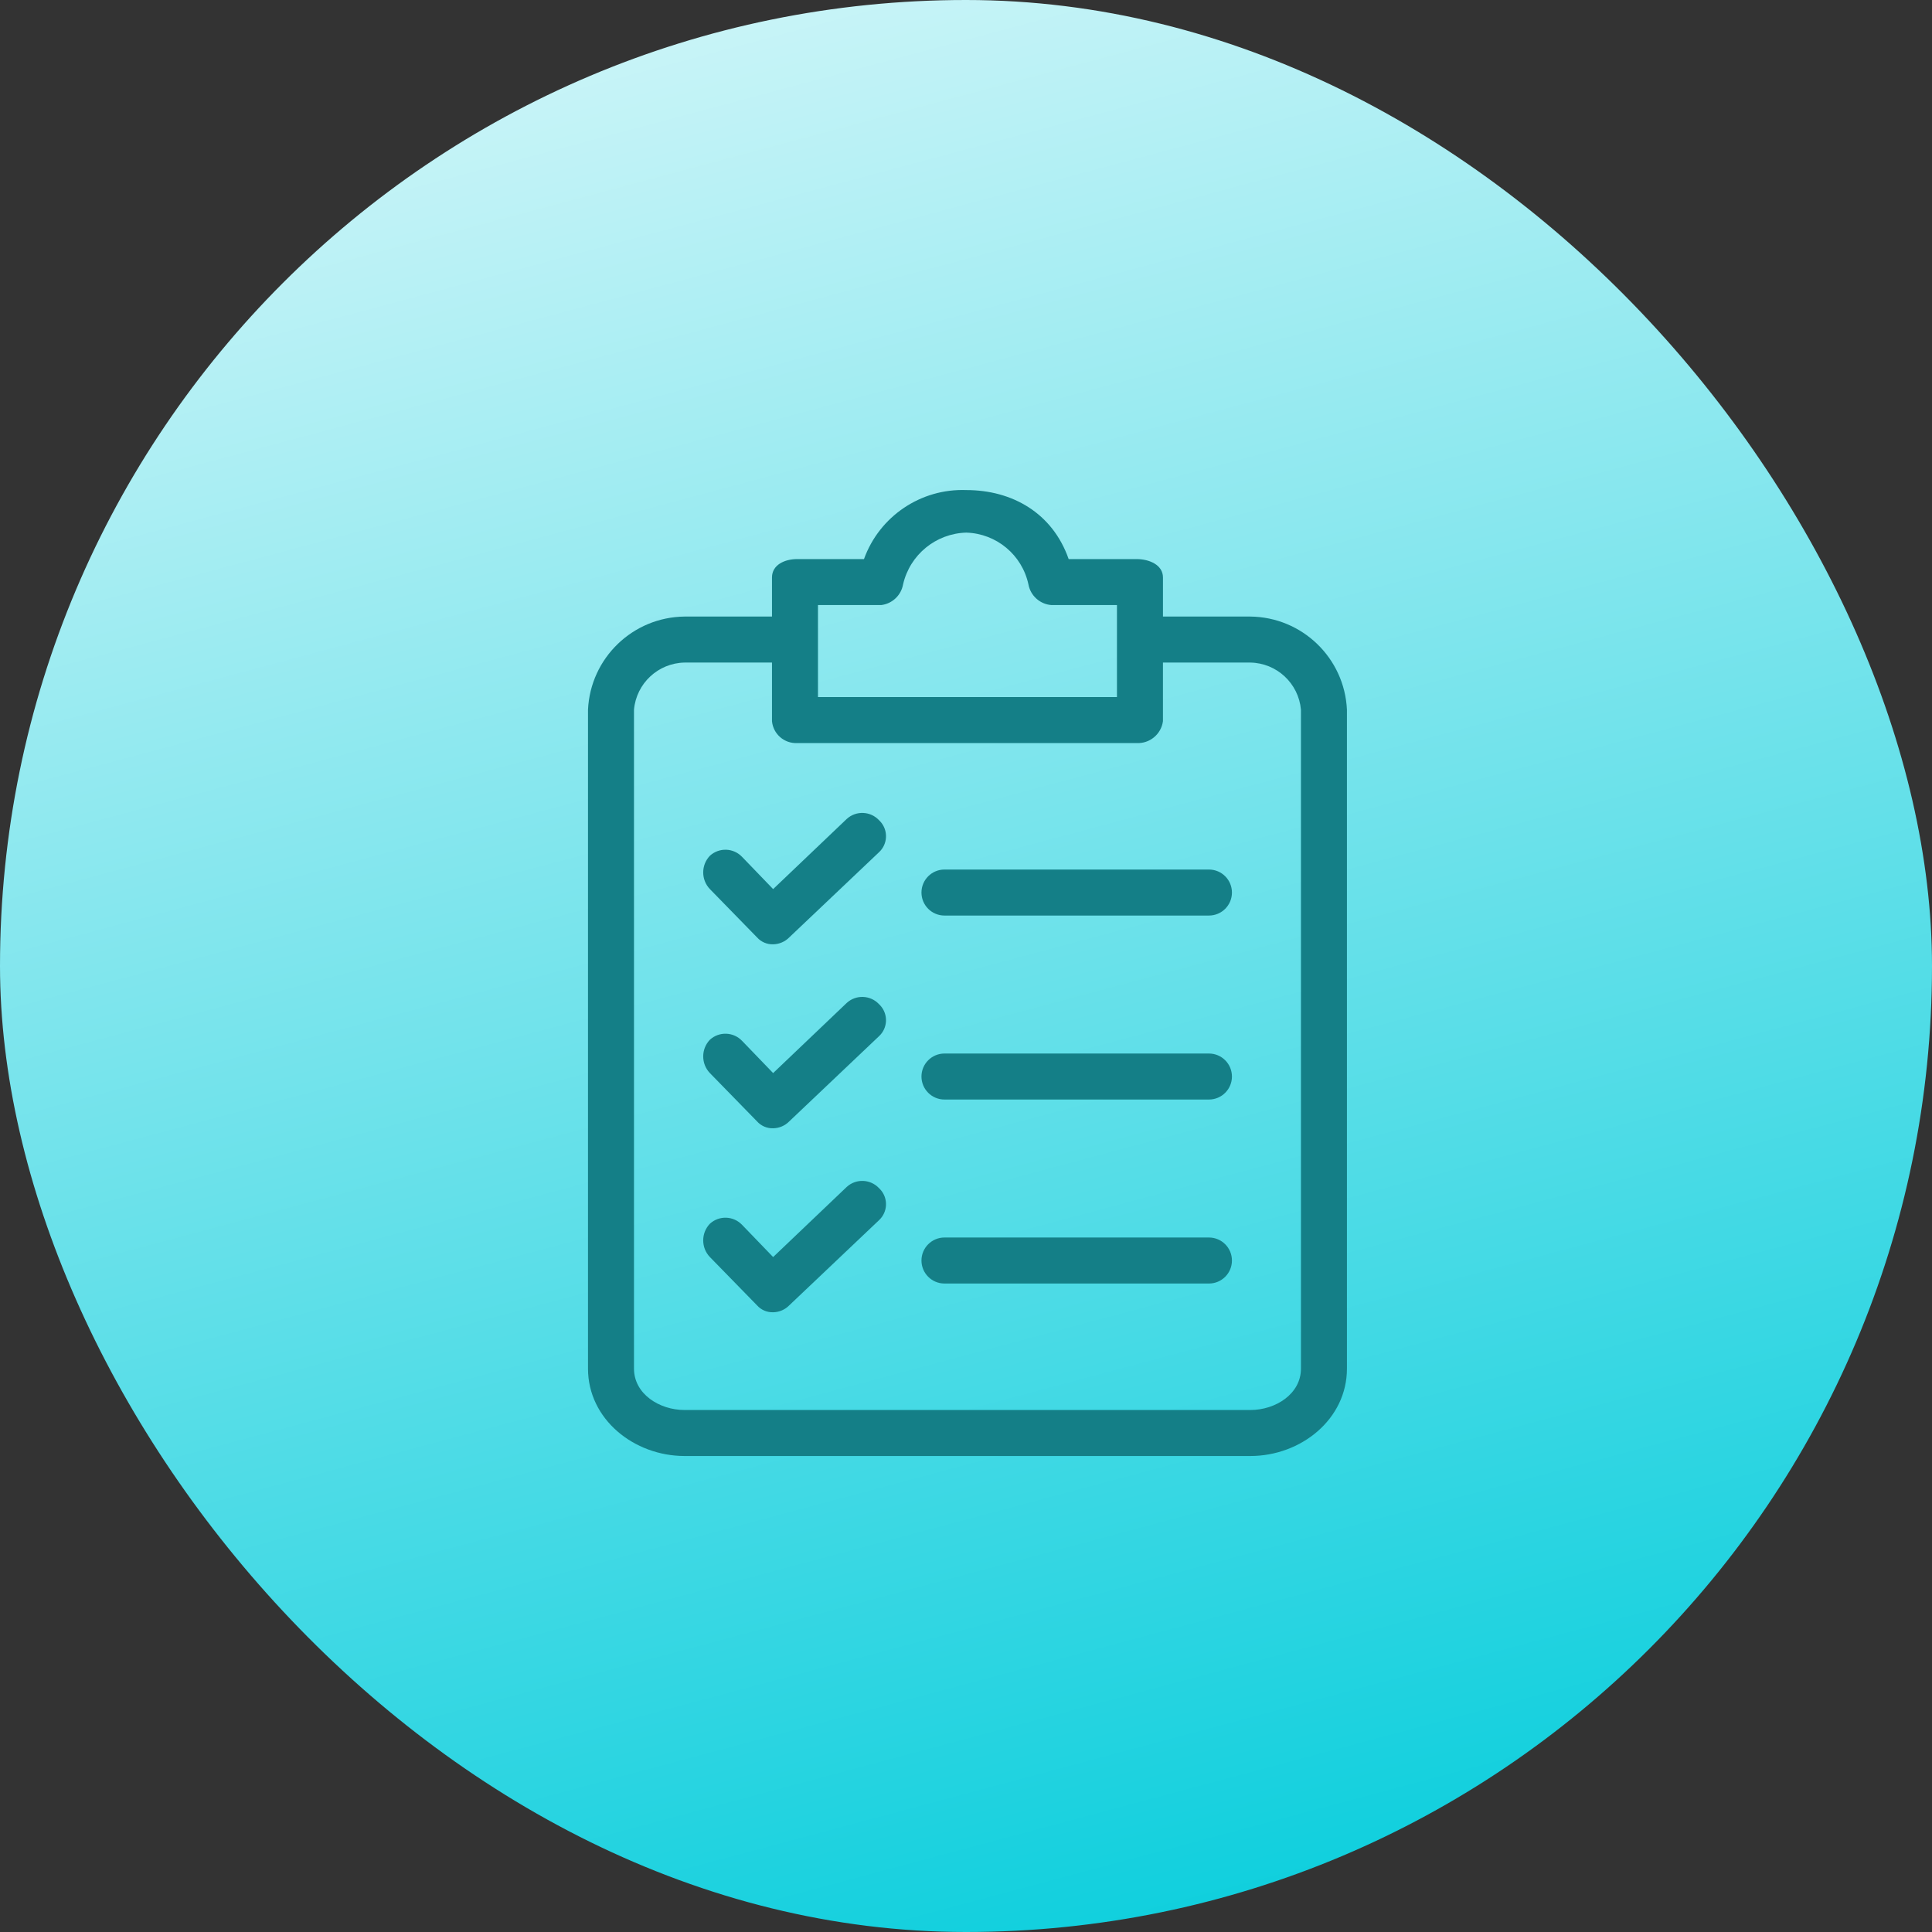
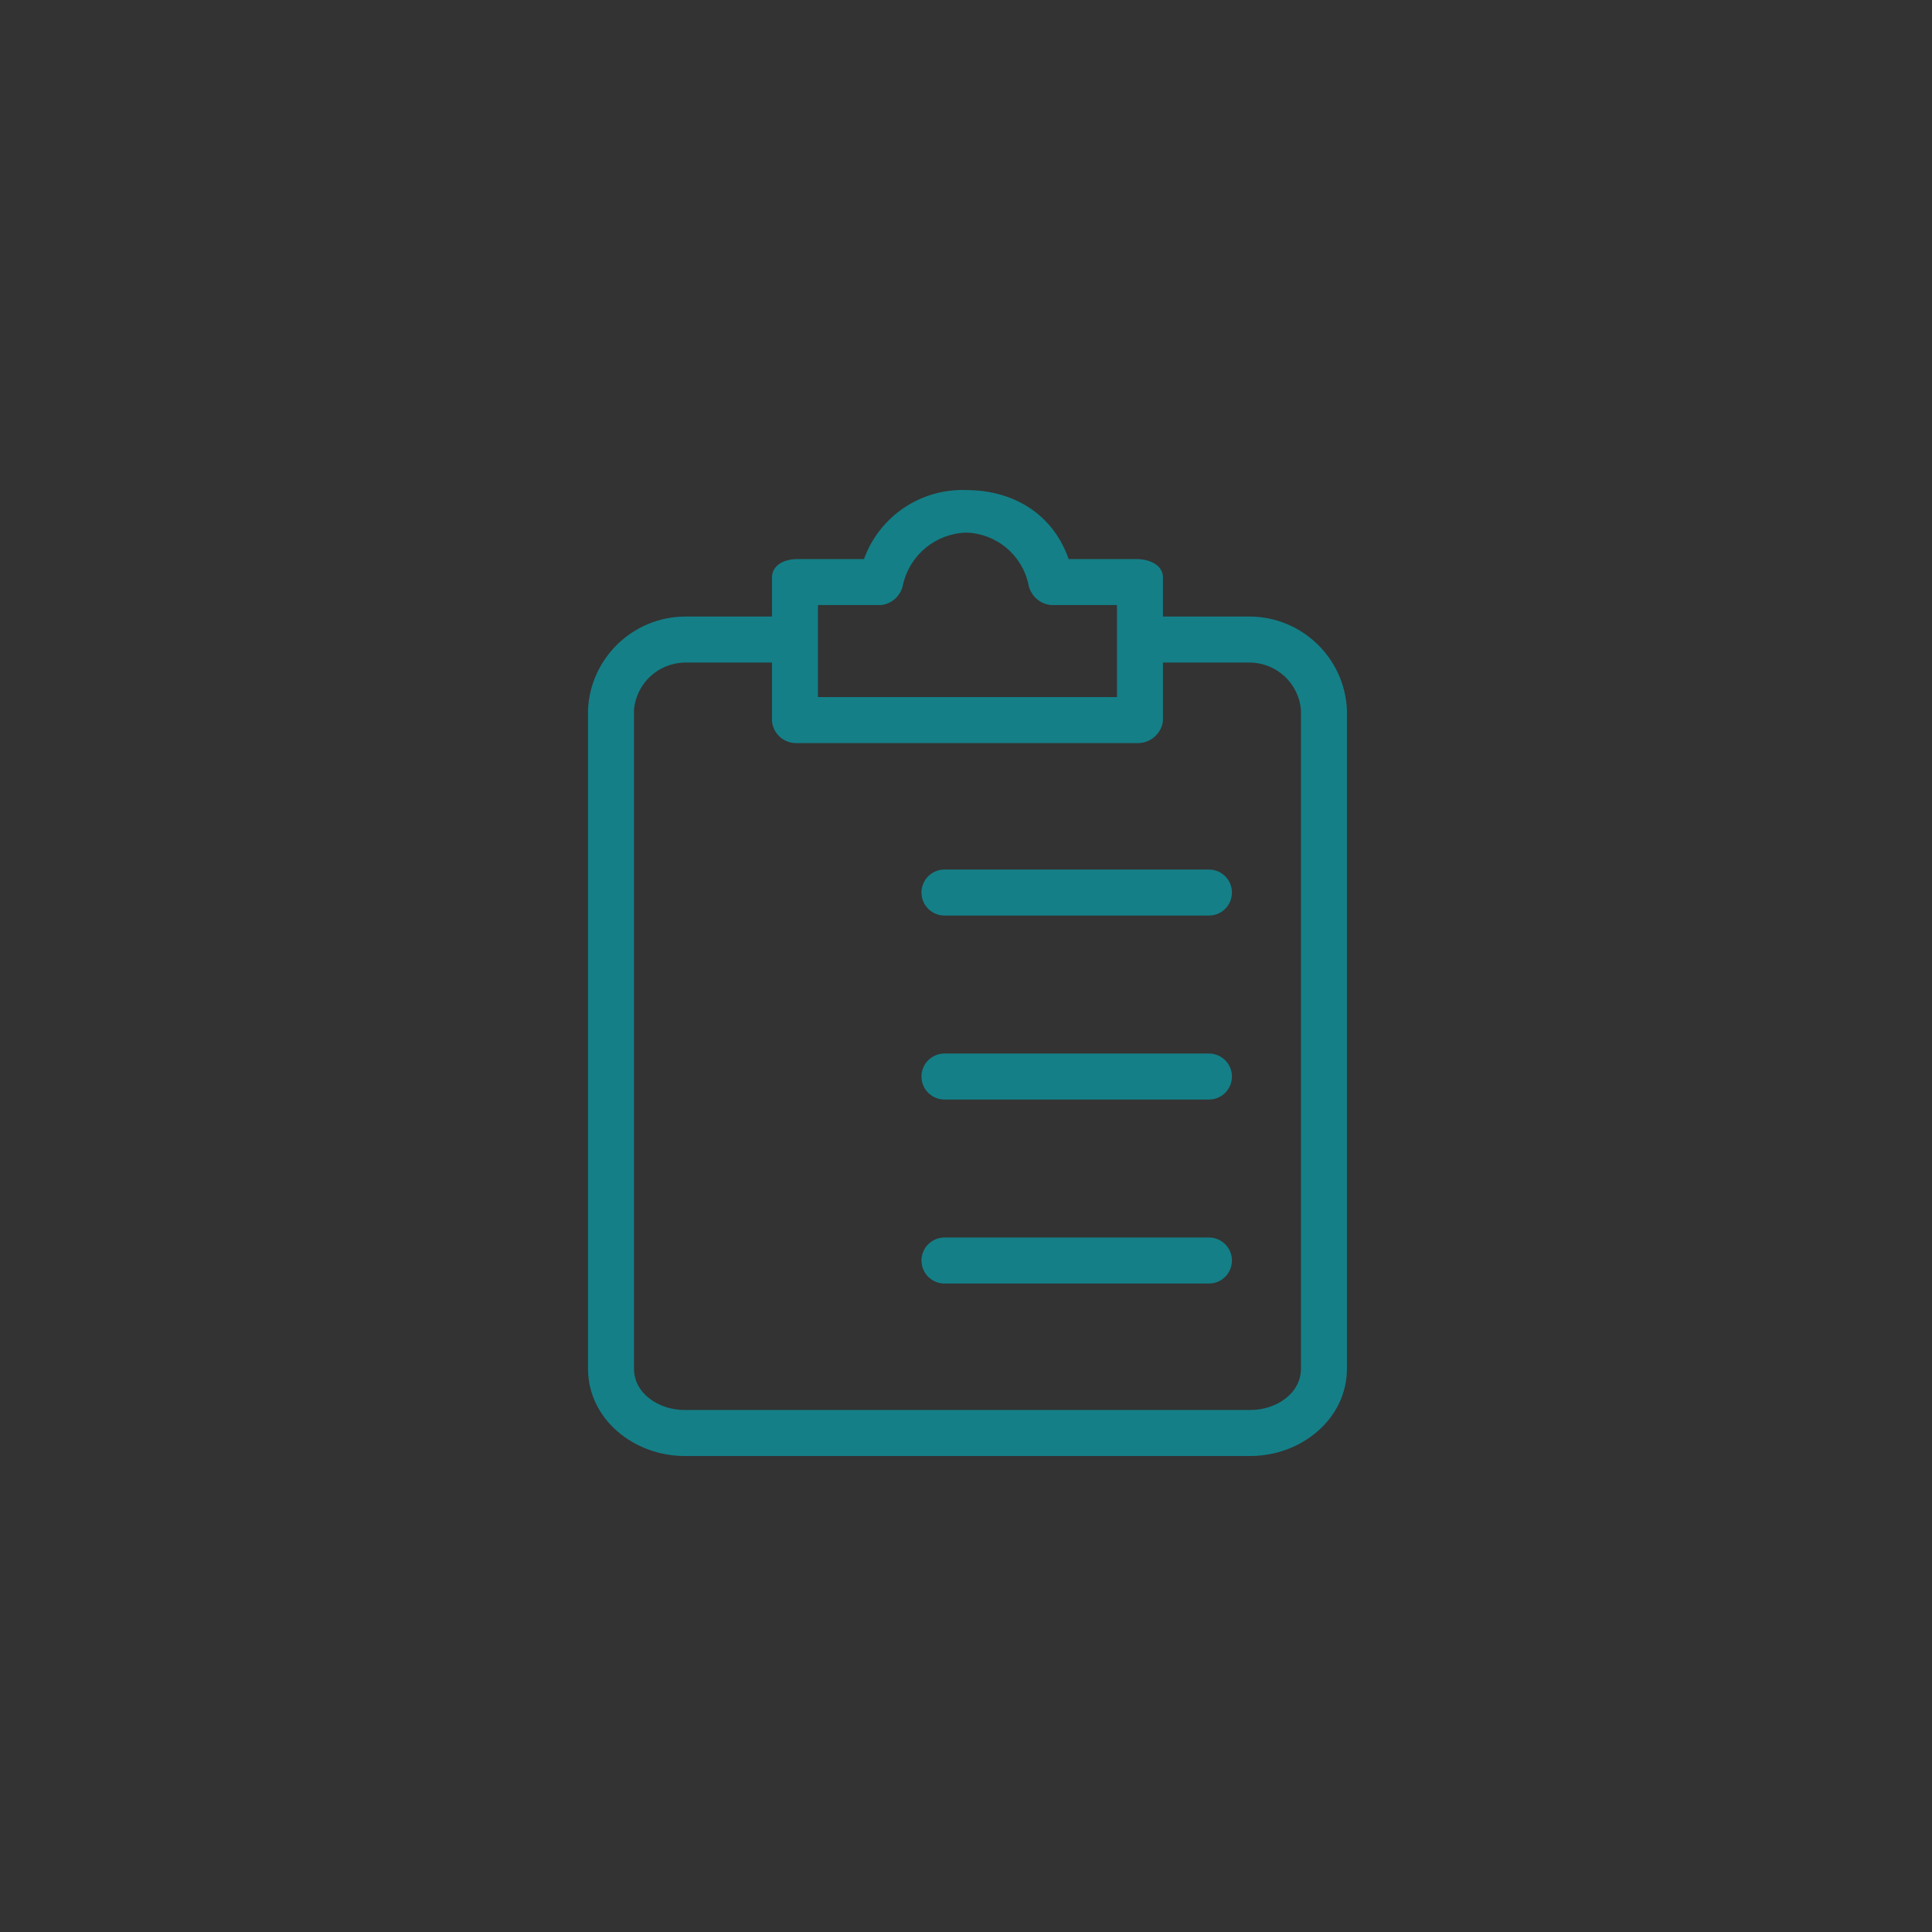
<svg xmlns="http://www.w3.org/2000/svg" width="138" height="138" viewBox="0 0 138 138" fill="none">
  <rect x="0" y="0" width="138" height="138" fill="#333333" stroke="none" />
-   <rect width="138" height="138" rx="69" fill="url(#paint0_linear_357_57)" />
  <path d="M89.311 44.04H83.069V41.248C83.069 40.344 82.083 39.934 81.179 39.934H76.333C75.183 36.648 72.309 35.005 69.023 35.005C65.774 34.883 62.818 36.876 61.713 39.934H56.949C56.046 39.934 55.142 40.344 55.142 41.248V44.04H48.9C45.2 44.08 42.174 46.998 42 50.693V97.758C42 101.372 45.285 104 48.9 104H89.311C92.925 104 96.21 101.372 96.21 97.758V50.694C96.037 46.998 93.01 44.08 89.311 44.04ZM58.427 43.219H62.945C63.733 43.123 64.367 42.523 64.506 41.741C64.992 39.622 66.85 38.102 69.023 38.044C71.176 38.11 73.006 39.635 73.459 41.741C73.606 42.55 74.281 43.157 75.101 43.219H79.783V49.79H58.427V43.219ZM92.925 97.758C92.925 99.565 91.118 100.715 89.311 100.715H48.9C47.093 100.715 45.285 99.565 45.285 97.758V50.694C45.453 48.813 47.011 47.36 48.9 47.326H55.142V51.515C55.229 52.435 56.026 53.124 56.949 53.076H81.179C82.119 53.127 82.941 52.448 83.068 51.515V47.326H89.311C91.199 47.36 92.757 48.812 92.925 50.693V97.758H92.925Z" fill="#147F87" />
-   <path d="M62.781 71.721C62.165 71.071 61.142 71.034 60.481 71.638L55.224 76.649L53.007 74.349C52.39 73.699 51.368 73.663 50.707 74.267C50.07 74.933 50.07 75.982 50.707 76.649L54.074 80.099C54.366 80.425 54.787 80.605 55.224 80.591C55.657 80.585 56.071 80.408 56.374 80.099L62.781 74.02C63.416 73.438 63.458 72.451 62.875 71.816C62.846 71.782 62.814 71.751 62.781 71.721Z" fill="#147F87" />
  <path d="M86.353 75.252H67.462C66.555 75.252 65.819 75.988 65.819 76.895C65.819 77.802 66.555 78.538 67.462 78.538H86.353C87.261 78.538 87.996 77.802 87.996 76.895C87.996 75.988 87.261 75.252 86.353 75.252Z" fill="#147F87" />
-   <path d="M62.781 58.579C62.165 57.929 61.142 57.892 60.481 58.496L55.224 63.507L53.007 61.207C52.39 60.557 51.368 60.521 50.707 61.125C50.07 61.791 50.07 62.84 50.707 63.507L54.074 66.957C54.366 67.283 54.787 67.463 55.224 67.45C55.657 67.443 56.071 67.266 56.374 66.957L62.781 60.879C63.416 60.296 63.458 59.309 62.875 58.674C62.846 58.64 62.814 58.609 62.781 58.579Z" fill="#147F87" />
  <path d="M86.353 62.11H67.462C66.555 62.11 65.819 62.846 65.819 63.753C65.819 64.66 66.555 65.396 67.462 65.396H86.353C87.261 65.396 87.996 64.66 87.996 63.753C87.996 62.846 87.261 62.11 86.353 62.11Z" fill="#147F87" />
-   <path d="M62.781 84.862C62.165 84.213 61.142 84.176 60.481 84.78L55.224 89.79L53.007 87.491C52.39 86.841 51.368 86.805 50.707 87.409C50.07 88.075 50.07 89.124 50.707 89.79L54.074 93.24C54.366 93.567 54.787 93.747 55.224 93.733C55.657 93.727 56.071 93.55 56.374 93.24L62.781 87.162C63.416 86.579 63.458 85.592 62.875 84.957C62.846 84.924 62.814 84.893 62.781 84.862Z" fill="#147F87" />
  <path d="M86.353 88.394H67.462C66.555 88.394 65.819 89.13 65.819 90.037C65.819 90.944 66.555 91.68 67.462 91.68H86.353C87.261 91.68 87.996 90.944 87.996 90.037C87.996 89.13 87.261 88.394 86.353 88.394Z" fill="#147F87" />
  <defs>
    <linearGradient id="paint0_linear_357_57" x1="90.333" y1="147.857" x2="40.414" y2="-38.443" gradientUnits="userSpaceOnUse">
      <stop stop-color="#00CCDB" />
      <stop offset="1" stop-color="white" />
    </linearGradient>
  </defs>
</svg>